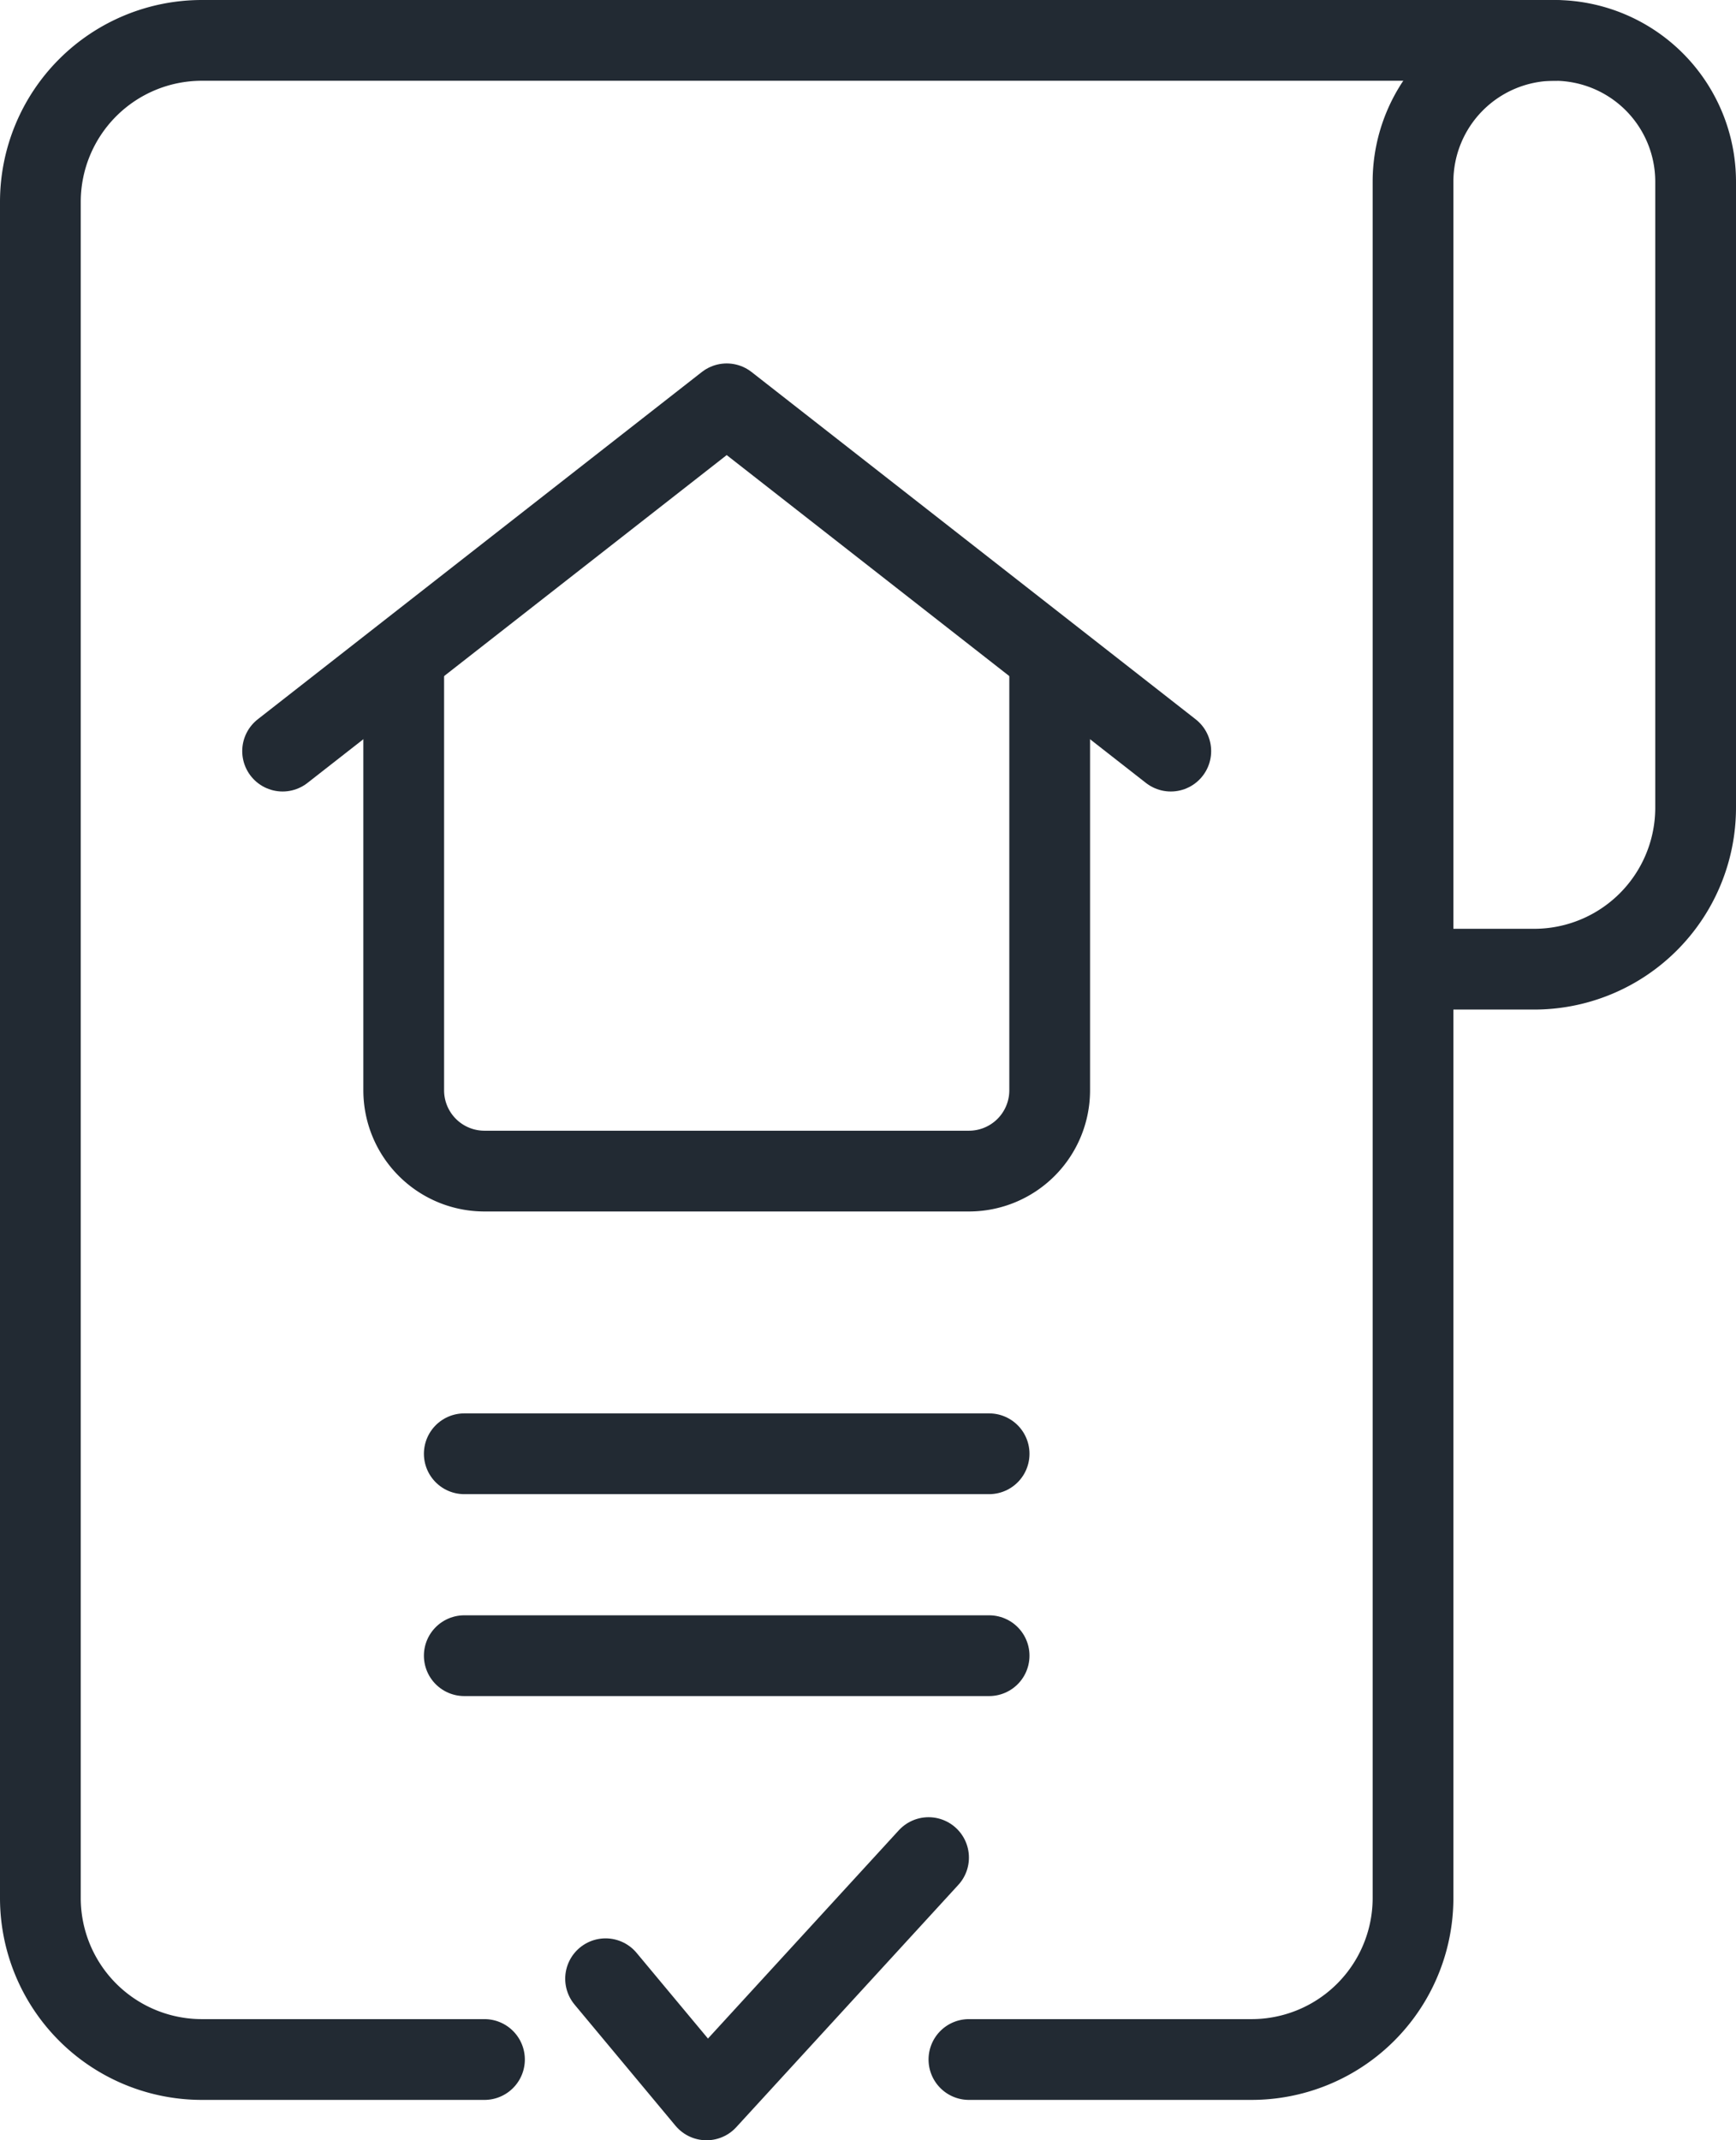
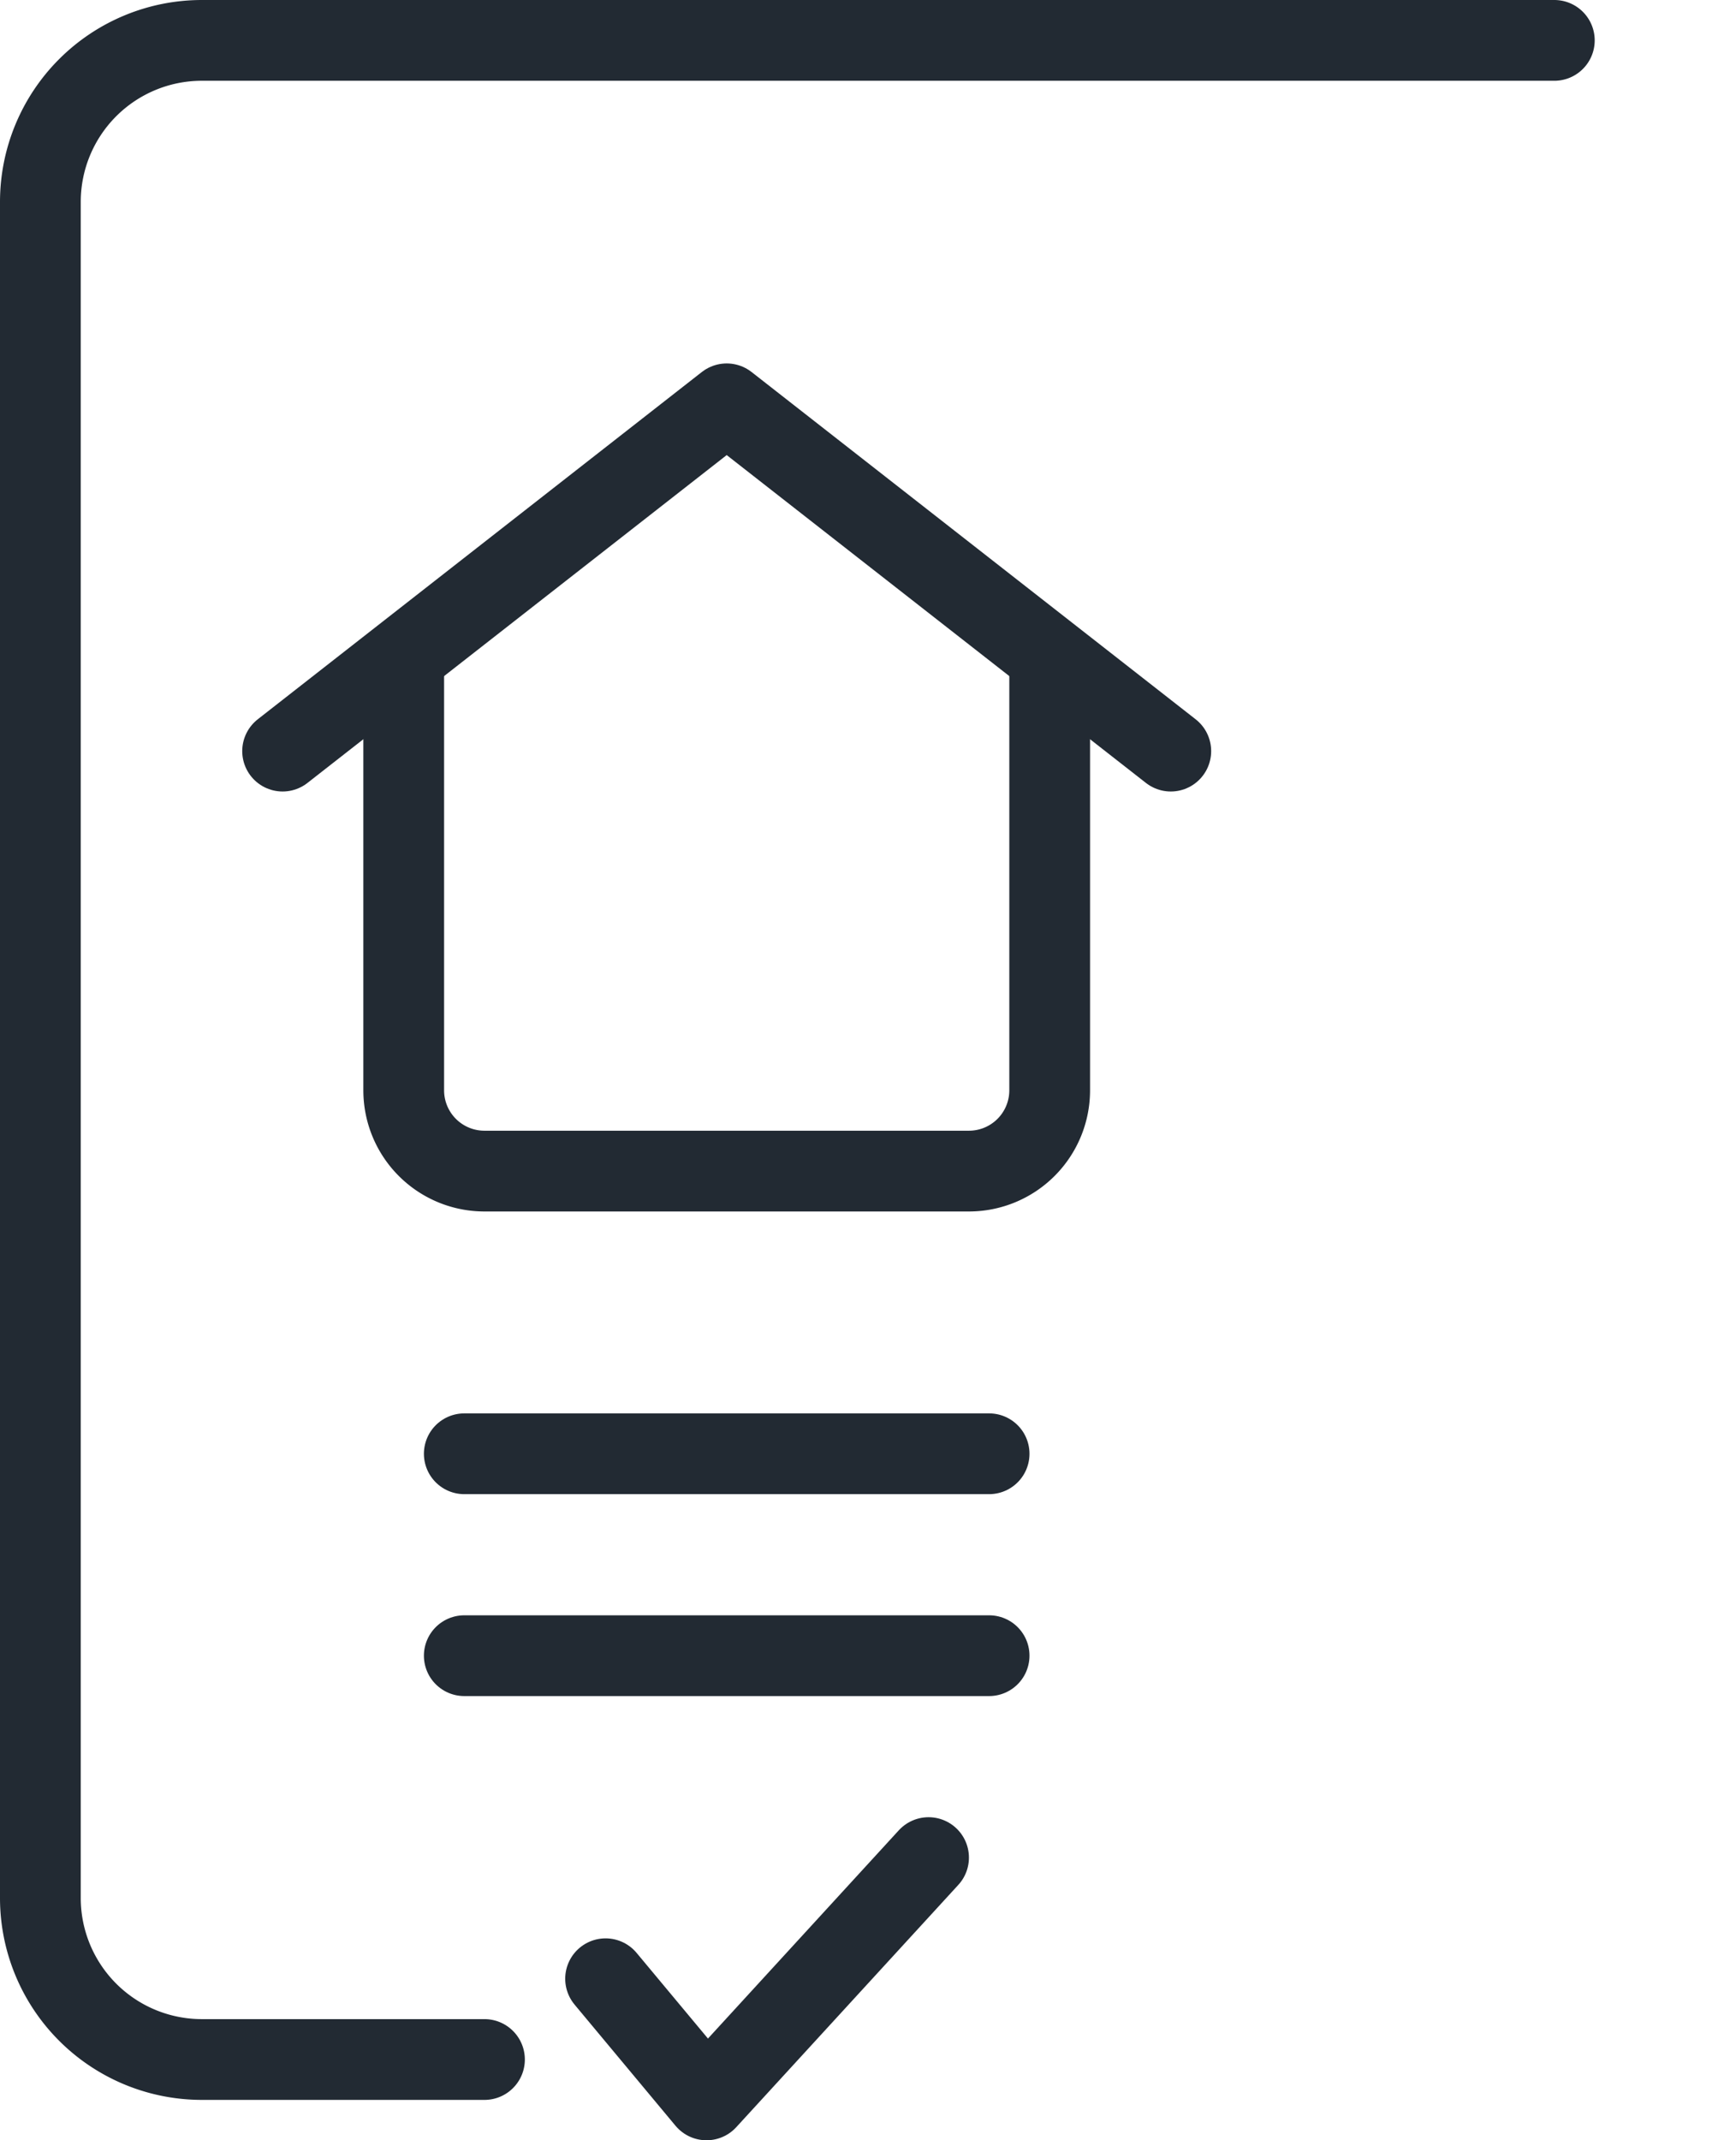
<svg xmlns="http://www.w3.org/2000/svg" viewBox="0 0 43 53">
  <defs>
    <style>.cls-1{fill:none;stroke:#222a33;stroke-linecap:round;stroke-linejoin:round;stroke-width:2px;}</style>
  </defs>
  <g id="Layer_2" data-name="Layer 2">
    <g id="Layer_1-2" data-name="Layer 1">
      <path class="cls-1" d="M38.5,1H5A4,4,0,0,0,1,5V47a4,4,0,0,0,4,4h7" />
-       <path class="cls-1" d="M24,51h7a4,4,0,0,0,4-4V4.5a3.5,3.5,0,1,1,7,0V20a4,4,0,0,1-4,4H35.1" />
      <path class="cls-1" d="M10,16.5V27a2,2,0,0,0,2,2H24a2,2,0,0,0,2-2V16.5" />
      <polyline class="cls-1" points="7 18.6 18 10 29 18.6" />
      <line class="cls-1" x1="11.5" y1="36" x2="24.5" y2="36" />
      <line class="cls-1" x1="11.5" y1="41" x2="24.5" y2="41" />
      <polyline class="cls-1" points="15 49 17.5 52 23 46" />
    </g>
  </g>
</svg>